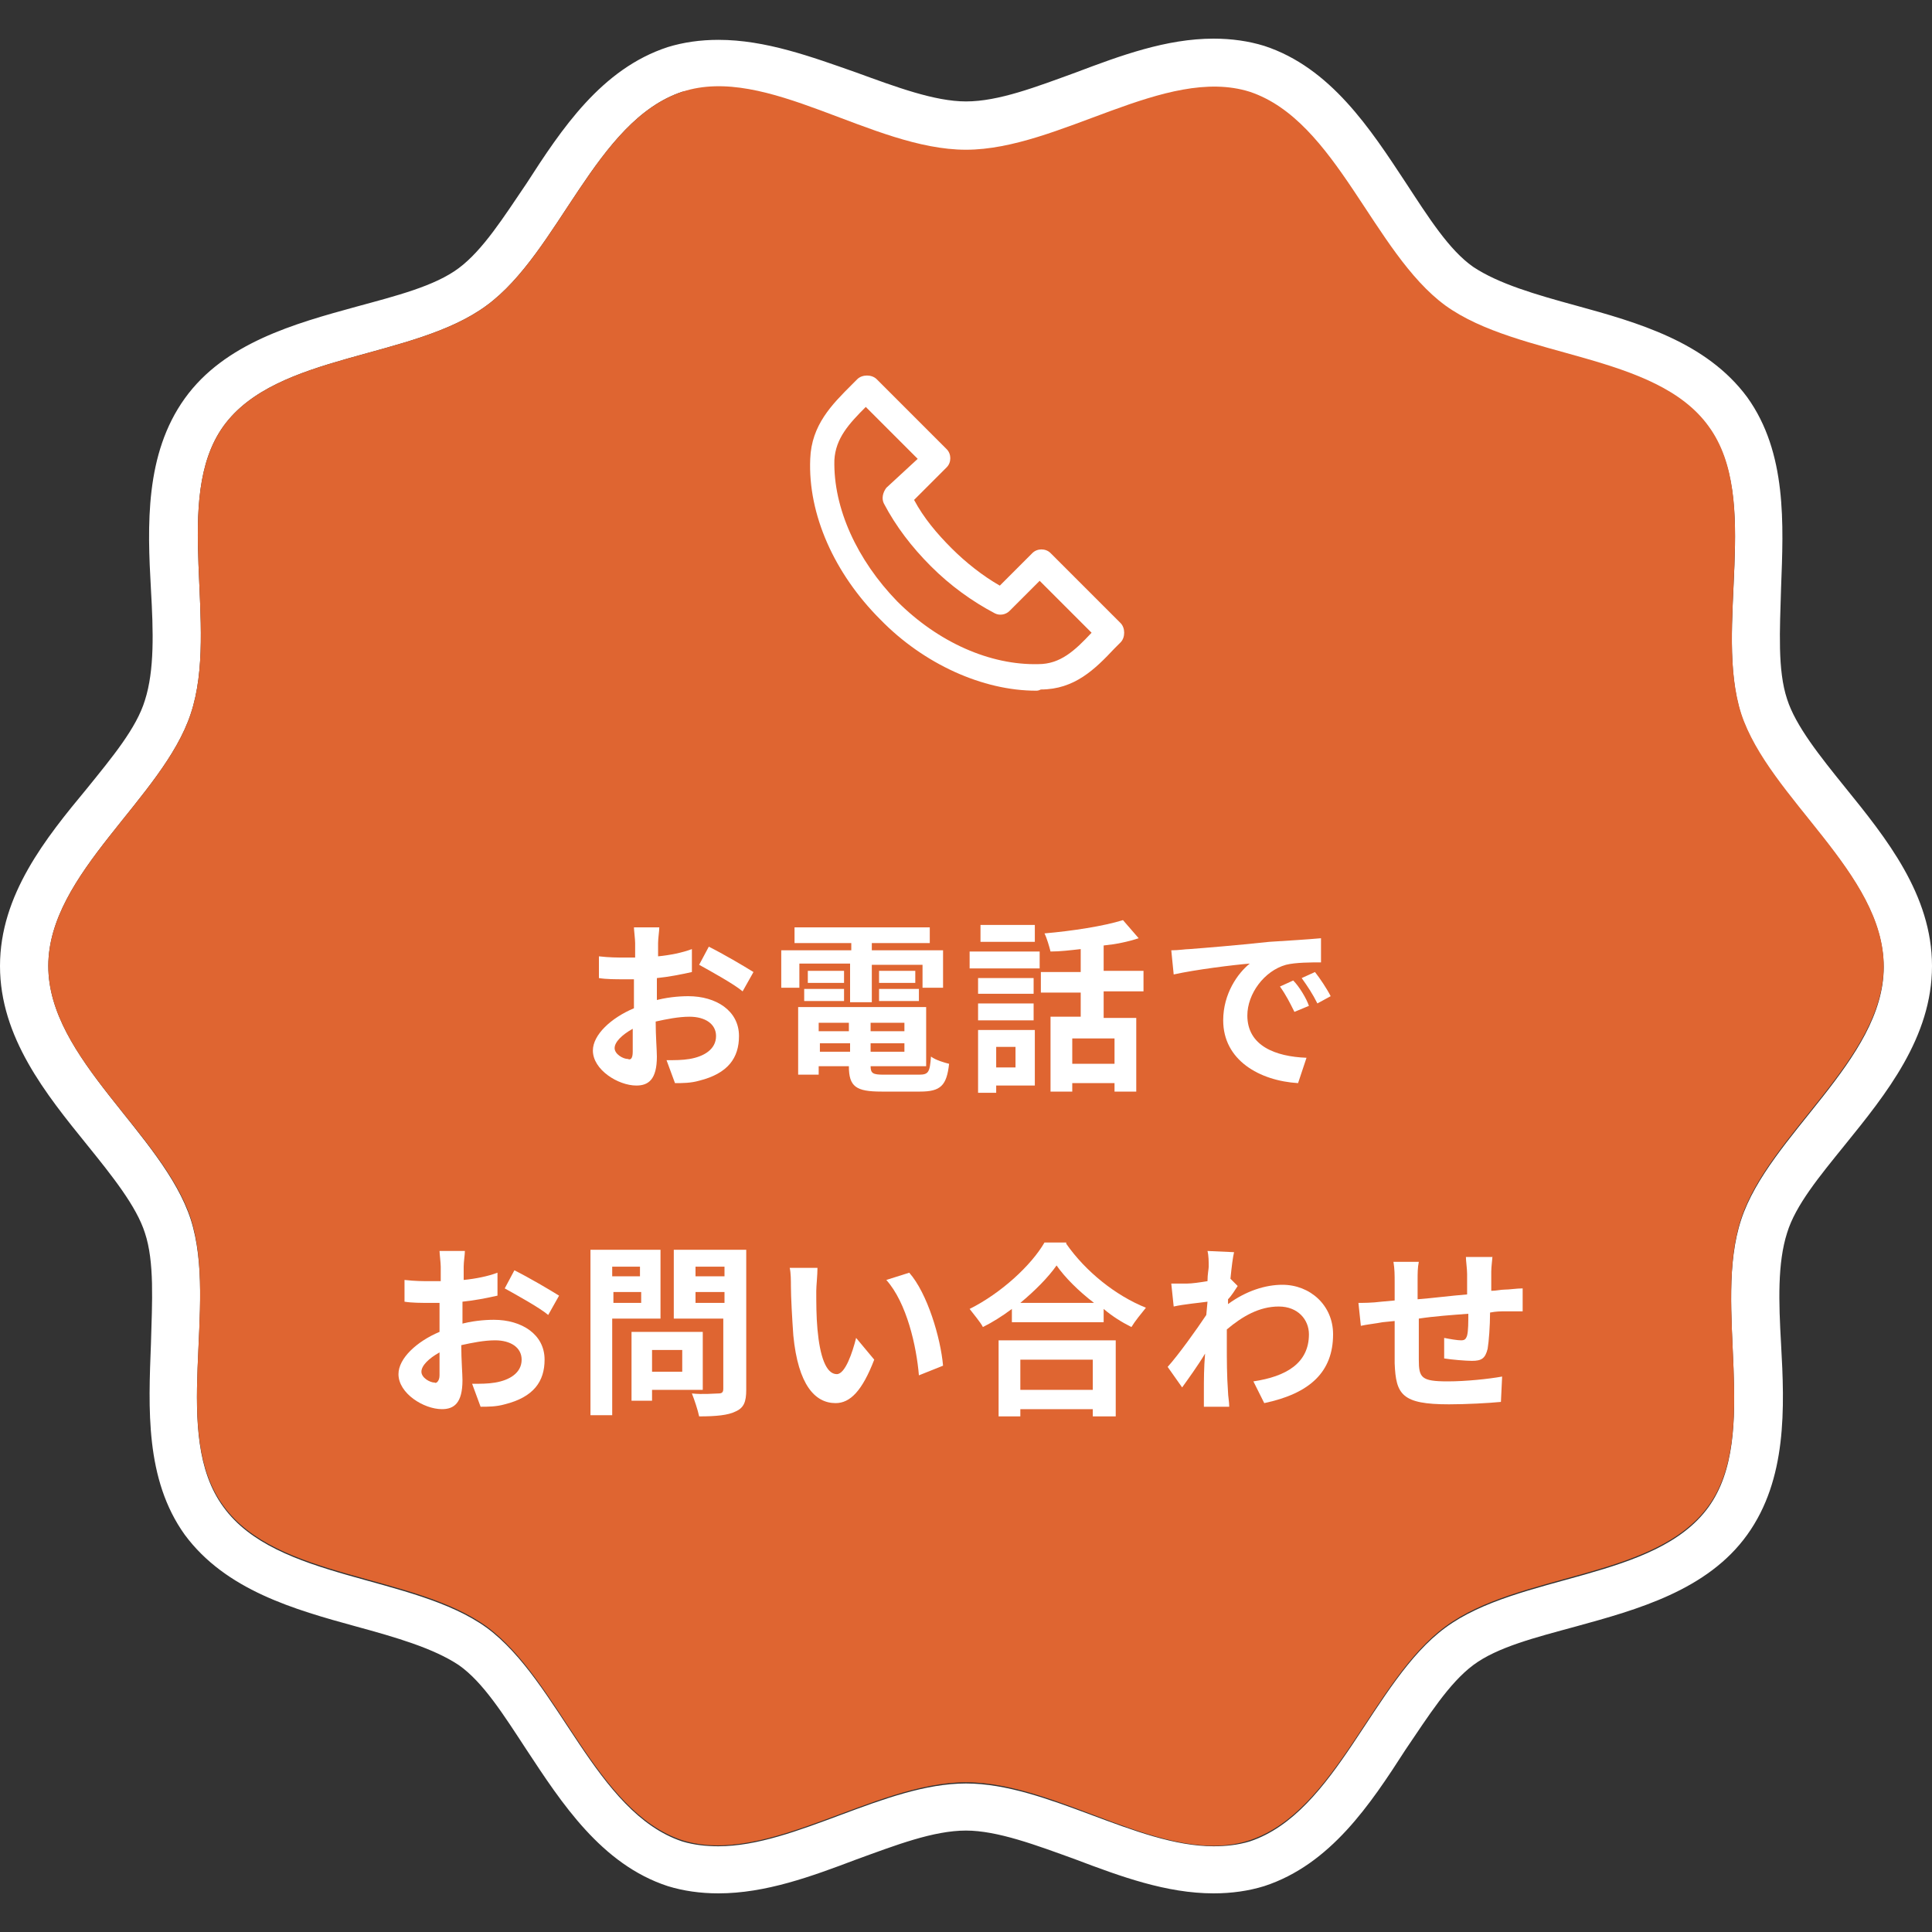
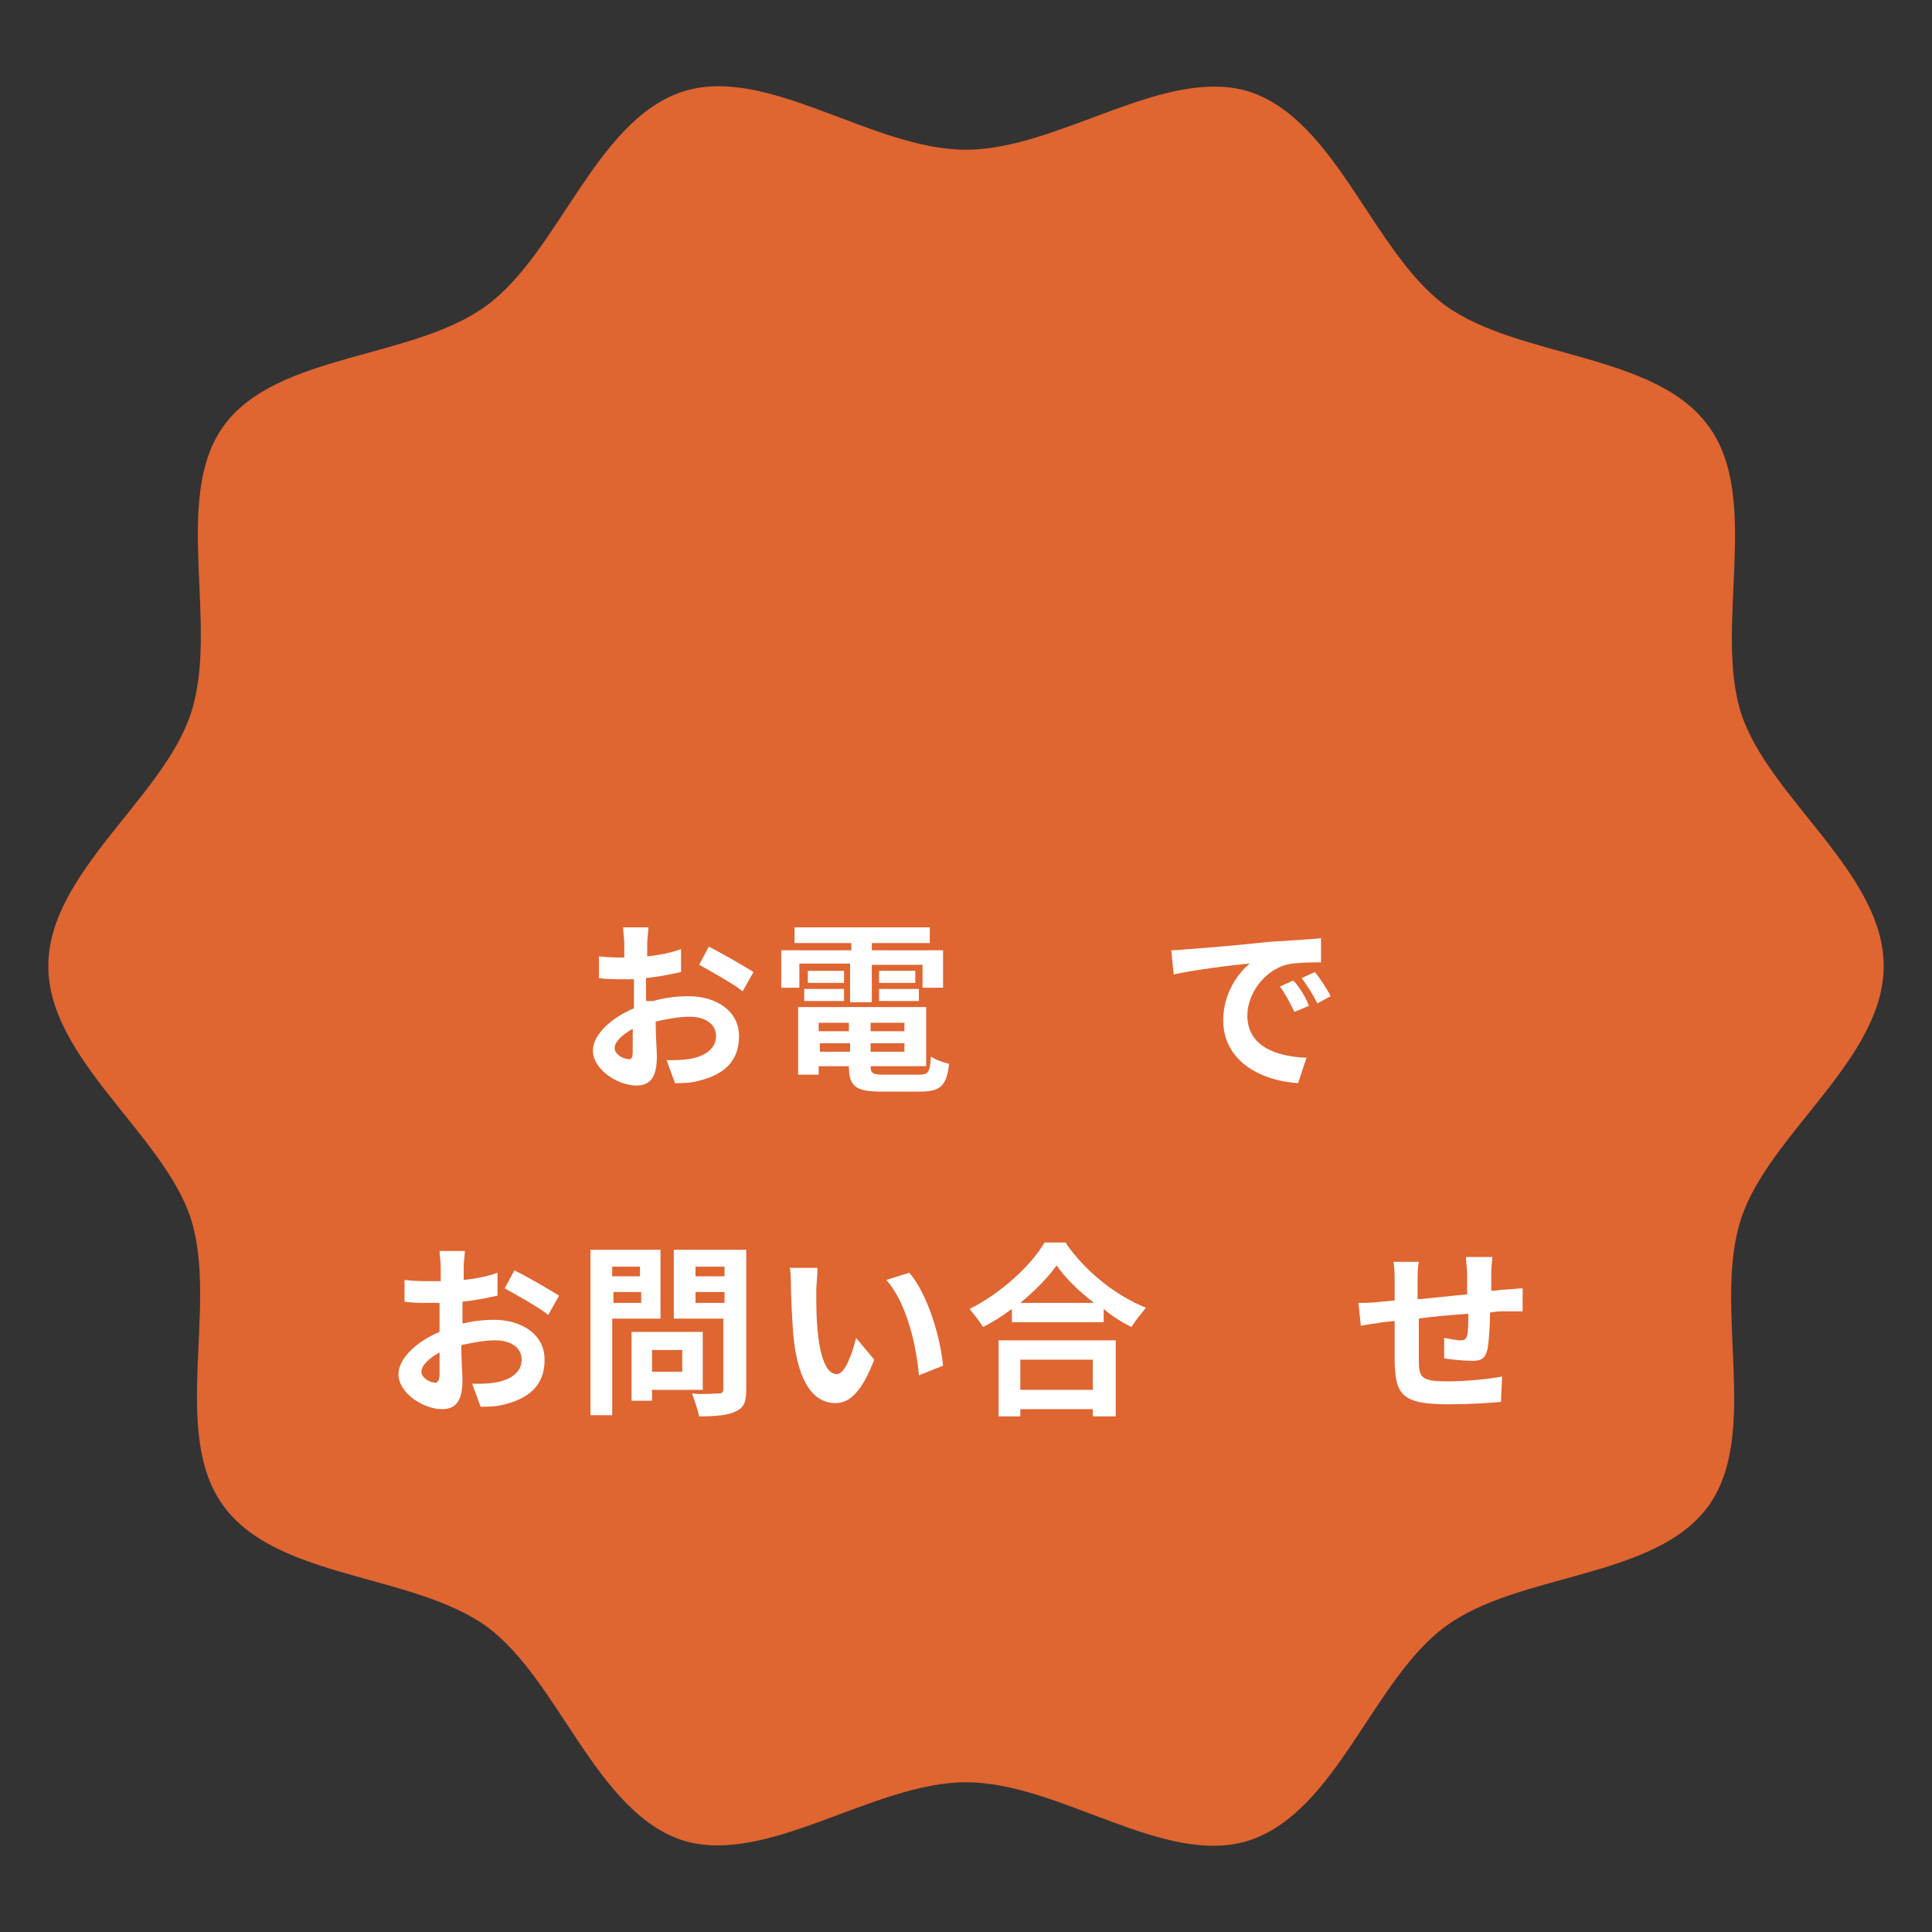
<svg xmlns="http://www.w3.org/2000/svg" version="1.1" id="レイヤー_1" x="0px" y="0px" viewBox="0 0 160 160" style="enable-background:new 0 0 160 160;" xml:space="preserve">
  <rect x="0" y="0" width="160" height="160" fill="#333333" stroke="none" />
  <style type="text/css">
	.st0{fill:#FFFFFF;}
	.st1{fill:#DF6531;}
</style>
  <g>
    <g>
-       <path class="st0" d="M59.5,7.3c6.4,0,13.8,5.2,20.5,5.2c6.7,0,14.1-5.2,20.5-5.2c1,0,2,0.1,3,0.4c7.2,2.4,10.2,13.3,16.2,17.7    c6.1,4.4,17.4,3.9,21.8,10c4.4,6,0.4,16.6,2.7,23.8c2.3,7,11.8,13.1,11.8,20.9c0,7.7-9.5,13.9-11.8,20.9    c-2.4,7.2,1.6,17.8-2.7,23.8c-4.4,6.1-15.7,5.5-21.8,10c-6,4.4-9,15.3-16.2,17.7c-1,0.3-2,0.4-3,0.4c-6.4,0-13.8-5.2-20.5-5.2    c-6.7,0-14.1,5.2-20.5,5.2c-1,0-2-0.1-3-0.4c-7.2-2.4-10.2-13.3-16.2-17.7c-6.1-4.4-17.4-3.9-21.8-10c-4.4-6-0.4-16.6-2.7-23.8    C13.5,93.9,4,87.7,4,80c0-7.7,9.5-13.9,11.8-20.9c2.4-7.2-1.6-17.8,2.7-23.8c4.4-6.1,15.7-5.5,21.8-10c6-4.4,9-15.3,16.2-17.7    C57.5,7.4,58.5,7.3,59.5,7.3 M59.5,3.3c-1.5,0-2.9,0.2-4.2,0.6c-5.5,1.8-8.8,6.8-11.7,11.3c-1.9,2.8-3.6,5.5-5.6,7    c-2,1.5-5.2,2.3-8.5,3.2c-5.1,1.4-10.9,3-14.2,7.6c-3.3,4.6-3.1,10.5-2.8,15.8c0.2,3.5,0.3,6.7-0.5,9.2c-0.7,2.3-2.7,4.7-4.8,7.3    C3.8,69.4,0,74.1,0,80c0,5.9,3.8,10.6,7.2,14.8c2.1,2.6,4.1,5.1,4.8,7.3c0.8,2.4,0.6,5.7,0.5,9.2c-0.2,5.3-0.5,11.2,2.8,15.8    c3.4,4.6,9.1,6.2,14.2,7.6c3.3,0.9,6.4,1.8,8.5,3.2c2,1.4,3.7,4.1,5.6,7c2.9,4.4,6.2,9.5,11.7,11.3c1.3,0.4,2.7,0.6,4.2,0.6    c3.9,0,7.7-1.4,11.4-2.8c3.3-1.2,6.4-2.4,9.1-2.4c2.6,0,5.8,1.2,9.1,2.4c3.7,1.4,7.5,2.8,11.4,2.8c1.5,0,2.9-0.2,4.2-0.6    c5.5-1.8,8.8-6.8,11.7-11.3c1.9-2.8,3.6-5.5,5.6-7c2-1.5,5.2-2.3,8.5-3.2c5.1-1.4,10.9-3,14.2-7.6c3.3-4.6,3.1-10.5,2.8-15.8    c-0.2-3.5-0.3-6.7,0.5-9.2c0.7-2.3,2.7-4.7,4.8-7.3c3.4-4.2,7.2-8.9,7.2-14.8c0-5.9-3.8-10.6-7.2-14.8c-2.1-2.6-4.1-5.1-4.8-7.3    c-0.8-2.4-0.6-5.7-0.5-9.2c0.2-5.3,0.5-11.2-2.8-15.8c-3.4-4.6-9.1-6.2-14.2-7.6c-3.3-0.9-6.4-1.8-8.5-3.2c-2-1.4-3.7-4.1-5.6-7    c-2.9-4.4-6.2-9.5-11.7-11.3c-1.3-0.4-2.7-0.6-4.2-0.6c-3.9,0-7.7,1.4-11.4,2.8c-3.3,1.2-6.4,2.4-9.1,2.4c-2.6,0-5.8-1.2-9.1-2.4    C67.2,4.7,63.4,3.3,59.5,3.3L59.5,3.3z" />
      <path class="st1" d="M156,80c0,7.7-9.5,13.9-11.8,20.9c-2.4,7.2,1.6,17.8-2.7,23.8c-4.4,6.1-15.7,5.5-21.8,10    c-6,4.4-9,15.3-16.2,17.7c-7,2.3-15.7-4.8-23.5-4.8c-7.7,0-16.5,7-23.5,4.8c-7.2-2.4-10.2-13.3-16.2-17.7    c-6.1-4.4-17.4-3.9-21.8-10c-4.4-6-0.4-16.6-2.7-23.8C13.5,93.9,4,87.7,4,80c0-7.7,9.5-13.9,11.8-20.9c2.4-7.2-1.6-17.8,2.7-23.8    c4.4-6.1,15.7-5.5,21.8-10c6-4.4,9-15.3,16.2-17.7c7-2.3,15.7,4.8,23.5,4.8c7.7,0,16.5-7,23.5-4.8c7.2,2.4,10.2,13.3,16.2,17.7    c6.1,4.4,17.4,3.9,21.8,10c4.4,6,0.4,16.6,2.7,23.8C146.5,66.1,156,72.3,156,80z" />
    </g>
    <g>
-       <path class="st0" d="M54.1,82.9c1-0.3,2.1-0.4,2.9-0.4c2.3,0,4.2,1.2,4.2,3.3c0,1.8-0.9,3.1-3.3,3.7c-0.7,0.2-1.4,0.2-2,0.2    l-0.7-1.9c0.7,0,1.3,0,1.9-0.1c1.2-0.2,2.2-0.8,2.2-1.9c0-1-0.9-1.6-2.2-1.6c-0.9,0-1.9,0.2-2.8,0.4c0,1.2,0.1,2.4,0.1,2.9    c0,1.9-0.7,2.4-1.7,2.4c-1.5,0-3.6-1.3-3.6-2.9c0-1.3,1.5-2.7,3.4-3.5c0-0.4,0-0.7,0-1.1v-1.3c-0.3,0-0.6,0-0.8,0    c-0.7,0-1.5,0-2.1-0.1l0-1.8c0.9,0.1,1.5,0.1,2.1,0.1c0.3,0,0.6,0,0.9,0c0-0.5,0-1,0-1.2c0-0.3-0.1-1.1-0.1-1.3h2.1    c0,0.3-0.1,0.9-0.1,1.3c0,0.3,0,0.7,0,1.1c1-0.1,2-0.3,2.8-0.6l0,1.9c-0.9,0.2-1.9,0.4-2.9,0.5c0,0.5,0,0.9,0,1.4V82.9z     M52.4,87.1c0-0.4,0-1.1,0-1.9c-0.9,0.5-1.5,1.1-1.5,1.6c0,0.5,0.7,0.9,1.1,0.9C52.2,87.8,52.4,87.7,52.4,87.1z M58.7,78.4    c1.2,0.6,2.9,1.6,3.7,2.1l-0.9,1.6c-0.7-0.6-2.7-1.7-3.6-2.2L58.7,78.4z" />
+       <path class="st0" d="M54.1,82.9c1-0.3,2.1-0.4,2.9-0.4c2.3,0,4.2,1.2,4.2,3.3c0,1.8-0.9,3.1-3.3,3.7c-0.7,0.2-1.4,0.2-2,0.2    l-0.7-1.9c0.7,0,1.3,0,1.9-0.1c1.2-0.2,2.2-0.8,2.2-1.9c0-1-0.9-1.6-2.2-1.6c-0.9,0-1.9,0.2-2.8,0.4c0,1.2,0.1,2.4,0.1,2.9    c0,1.9-0.7,2.4-1.7,2.4c-1.5,0-3.6-1.3-3.6-2.9c0-1.3,1.5-2.7,3.4-3.5c0-0.4,0-0.7,0-1.1v-1.3c-0.3,0-0.6,0-0.8,0    c-0.7,0-1.5,0-2.1-0.1l0-1.8c0.9,0.1,1.5,0.1,2.1,0.1c0-0.5,0-1,0-1.2c0-0.3-0.1-1.1-0.1-1.3h2.1    c0,0.3-0.1,0.9-0.1,1.3c0,0.3,0,0.7,0,1.1c1-0.1,2-0.3,2.8-0.6l0,1.9c-0.9,0.2-1.9,0.4-2.9,0.5c0,0.5,0,0.9,0,1.4V82.9z     M52.4,87.1c0-0.4,0-1.1,0-1.9c-0.9,0.5-1.5,1.1-1.5,1.6c0,0.5,0.7,0.9,1.1,0.9C52.2,87.8,52.4,87.7,52.4,87.1z M58.7,78.4    c1.2,0.6,2.9,1.6,3.7,2.1l-0.9,1.6c-0.7-0.6-2.7-1.7-3.6-2.2L58.7,78.4z" />
      <path class="st0" d="M66.3,81.8h-1.6v-3.1h5.8v-0.6h-4.7v-1.3H77v1.3h-4.8v0.6h5.9v3.1h-1.7v-1.9h-4.2V83h-1.8v-3.2h-4.2V81.8z     M76.1,89c0.8,0,0.9-0.2,1-1.5c0.4,0.3,1.1,0.5,1.5,0.6c-0.2,1.8-0.7,2.3-2.4,2.3h-3.2c-2.1,0-2.7-0.4-2.7-2.1v0h-2.5V89h-1.7    v-5.6h10.6v4.9h-4.6v0c0,0.6,0.2,0.7,1.1,0.7H76.1z M66.6,81.9h3.3v1h-3.3V81.9z M69.9,81.4h-3v-1h3V81.4z M67.8,84.7v0.7h2.5    v-0.7H67.8z M70.4,87.1v-0.7h-2.5v0.7H70.4z M74.9,84.7h-2.8v0.7h2.8V84.7z M74.9,87.1v-0.7h-2.8v0.7H74.9z M75.8,80.4v1h-3v-1    H75.8z M72.8,81.9h3.3v1h-3.3V81.9z" />
-       <path class="st0" d="M80.3,78.8h5.8v1.4h-5.8V78.8z M85.7,89.9h-3.2v0.6H81v-5.2h4.7V89.9z M85.6,82.3H81V81h4.6V82.3z M81,83.1    h4.6v1.4H81V83.1z M85.7,78h-4.5v-1.4h4.5V78z M82.5,86.7v1.7h1.6v-1.7H82.5z M91.4,82.3v2h2.7v6.1h-1.8v-0.7h-3.5v0.7H87v-6.2    h2.5v-2h-3.3v-1.7h3.3v-1.9c-0.9,0.1-1.7,0.2-2.5,0.2c-0.1-0.4-0.3-1.1-0.5-1.5c2.3-0.2,4.9-0.6,6.5-1.1l1.3,1.5    c-0.9,0.3-1.9,0.5-2.9,0.6v2.1h3.3v1.7H91.4z M92.3,86h-3.5v2.1h3.5V86z" />
      <path class="st0" d="M98.5,78.6c1.3-0.1,3.8-0.3,6.6-0.6c1.6-0.1,3.2-0.2,4.3-0.3l0,2c-0.8,0-2.1,0-2.9,0.2    c-1.8,0.5-3.2,2.4-3.2,4.2c0,2.5,2.3,3.4,4.9,3.5l-0.7,2.1c-3.2-0.2-6.2-1.9-6.2-5.2c0-2.2,1.2-3.9,2.2-4.7    c-1.3,0.1-4.5,0.5-6.3,0.9L97,78.7C97.6,78.7,98.2,78.6,98.5,78.6z M108.4,83.3l-1.2,0.5c-0.4-0.8-0.7-1.4-1.2-2.1l1.1-0.5    C107.6,81.7,108.2,82.7,108.4,83.3z M110.2,82.5l-1.1,0.6c-0.4-0.8-0.8-1.4-1.3-2.1l1.1-0.5C109.3,81,109.9,81.9,110.2,82.5z" />
      <path class="st0" d="M38,109.7c1-0.3,2.1-0.4,2.9-0.4c2.3,0,4.2,1.2,4.2,3.3c0,1.8-0.9,3.1-3.3,3.7c-0.7,0.2-1.4,0.2-2,0.2    l-0.7-1.9c0.7,0,1.3,0,1.9-0.1c1.2-0.2,2.2-0.8,2.2-1.9c0-1-0.9-1.6-2.2-1.6c-0.9,0-1.9,0.2-2.8,0.4c0,1.2,0.1,2.4,0.1,2.9    c0,1.9-0.7,2.4-1.7,2.4c-1.5,0-3.6-1.3-3.6-2.9c0-1.3,1.5-2.7,3.4-3.5c0-0.4,0-0.7,0-1.1v-1.3c-0.3,0-0.6,0-0.8,0    c-0.7,0-1.5,0-2.1-0.1l0-1.8c0.9,0.1,1.5,0.1,2.1,0.1c0.3,0,0.6,0,0.9,0c0-0.5,0-1,0-1.2c0-0.3-0.1-1.1-0.1-1.3h2.1    c0,0.3-0.1,0.9-0.1,1.3c0,0.3,0,0.7,0,1.1c1-0.1,2-0.3,2.8-0.6l0,1.9c-0.9,0.2-1.9,0.4-2.9,0.5c0,0.5,0,0.9,0,1.4V109.7z     M36.4,113.9c0-0.4,0-1.1,0-1.9c-0.9,0.5-1.5,1.1-1.5,1.6c0,0.5,0.7,0.9,1.1,0.9C36.1,114.6,36.4,114.4,36.4,113.9z M42.6,105.2    c1.2,0.6,2.9,1.6,3.7,2.1l-0.9,1.6c-0.7-0.6-2.7-1.7-3.6-2.2L42.6,105.2z" />
      <path class="st0" d="M50.7,109.2v8h-1.8v-13.7h5.8v5.7H50.7z M50.7,104.9v0.8h2.3v-0.8H50.7z M53.1,107.9V107h-2.3v0.9H53.1z     M54,115.1v0.9h-1.7v-5.7h5.9v4.8H54z M54,111.8v1.8h2.5v-1.8H54z M61.8,115.1c0,1-0.2,1.5-0.9,1.8c-0.6,0.3-1.6,0.4-3,0.4    c-0.1-0.5-0.4-1.4-0.6-1.9c0.9,0.1,1.9,0,2.2,0c0.3,0,0.4-0.1,0.4-0.4v-5.8h-4.1v-5.7h6V115.1z M57.6,104.9v0.8H60v-0.8H57.6z     M60,107.9V107h-2.4v0.9H60z" />
      <path class="st0" d="M67.6,106.9c0,1,0,2.1,0.1,3.2c0.2,2.2,0.7,3.7,1.6,3.7c0.7,0,1.3-1.8,1.6-3l1.5,1.8c-1,2.6-2,3.6-3.2,3.6    c-1.7,0-3.1-1.5-3.5-5.6c-0.1-1.4-0.2-3.2-0.2-4.1c0-0.4,0-1.1-0.1-1.5l2.3,0C67.7,105.6,67.6,106.5,67.6,106.9z M78.1,113.1    l-2,0.8c-0.2-2.4-1-6-2.7-7.9l1.9-0.6C76.8,107.1,77.9,110.8,78.1,113.1z" />
      <path class="st0" d="M88.3,103c1.6,2.3,4.1,4.3,6.6,5.3c-0.4,0.5-0.9,1.1-1.2,1.6c-0.8-0.4-1.6-0.9-2.3-1.5v1.1h-7.6v-1.1    c-0.8,0.6-1.6,1.1-2.4,1.5c-0.2-0.4-0.8-1.1-1.1-1.5c2.6-1.3,5.1-3.6,6.2-5.5H88.3z M82.7,111h9.7v6.3h-1.9v-0.6h-6v0.6h-1.8V111z     M90.6,107.9c-1.3-1-2.4-2.1-3.1-3.1c-0.7,1-1.8,2.1-3,3.1H90.6z M84.5,112.6v2.5h6v-2.5H84.5z" />
-       <path class="st0" d="M102.5,106.5c-0.2,0.3-0.5,0.8-0.8,1.1c0,0.2,0,0.3,0,0.4c1.5-1.1,3.1-1.6,4.5-1.6c2.3,0,4.2,1.7,4.2,4.1    c0,3.1-1.9,4.9-5.7,5.7l-0.9-1.8c2.7-0.4,4.6-1.5,4.6-3.9c0-1.2-0.9-2.3-2.5-2.3c-1.6,0-3,0.8-4.3,1.9c0,0.4,0,0.9,0,1.3    c0,1.2,0,2.5,0.1,3.9c0,0.3,0.1,0.8,0.1,1.2h-2.1c0-0.3,0-0.9,0-1.1c0-1.2,0-2.1,0.1-3.3c-0.6,1-1.4,2.1-1.9,2.8l-1.2-1.7    c0.9-1,2.4-3.1,3.2-4.3l0.1-1.1c-0.7,0.1-1.9,0.2-2.8,0.4l-0.2-1.9c0.4,0,0.8,0,1.3,0c0.4,0,1.1-0.1,1.7-0.2c0-0.6,0.1-1,0.1-1.2    c0-0.4,0-0.9-0.1-1.3l2.2,0.1c-0.1,0.4-0.2,1.2-0.3,2.2L102.5,106.5z" />
      <path class="st0" d="M123.6,104c0,0.2-0.1,0.9-0.1,1.3c0,0.6,0,1.1,0,1.6c0.4,0,0.8-0.1,1.1-0.1c0.4,0,1-0.1,1.5-0.1v1.9    c-0.3,0-1.1,0-1.5,0c-0.3,0-0.7,0-1.2,0.1c0,1.1-0.1,2.4-0.2,3c-0.2,0.8-0.5,1-1.3,1c-0.5,0-1.7-0.1-2.3-0.2l0-1.7    c0.5,0.1,1.1,0.2,1.4,0.2c0.3,0,0.4-0.1,0.5-0.4c0.1-0.4,0.1-1.1,0.1-1.8c-1.3,0.1-2.8,0.2-4.1,0.4c0,1.4,0,2.8,0,3.4    c0,1.5,0.2,1.8,2.4,1.8c1.5,0,3.4-0.2,4.5-0.4l-0.1,2.1c-1,0.1-2.9,0.2-4.3,0.2c-3.9,0-4.4-0.8-4.5-3.4c0-0.6,0-2.1,0-3.5l-1,0.1    c-0.5,0.1-1.4,0.2-1.8,0.3l-0.2-1.9c0.4,0,1.1,0,1.9-0.1l1.1-0.1v-1.5c0-0.6,0-1.1-0.1-1.7h2.1c-0.1,0.5-0.1,0.9-0.1,1.6    c0,0.4,0,0.9,0,1.5c1.3-0.1,2.8-0.3,4.1-0.4v-1.7c0-0.4-0.1-1.1-0.1-1.4H123.6z" />
    </g>
-     <path class="st0" d="M85.8,57.2c-4.4,0-9.3-2.2-12.9-5.9c-3.8-3.8-6-8.7-5.8-13.3c0.1-2.8,1.8-4.5,3.4-6.1l0.5-0.5   c0.2-0.2,0.5-0.3,0.8-0.3h0c0.3,0,0.6,0.1,0.8,0.3l5.8,5.8c0.4,0.4,0.4,1.1,0,1.5l-2.7,2.7c0.8,1.5,1.9,2.8,3.1,4   c1.2,1.2,2.6,2.3,4,3.1l2.7-2.7c0.4-0.4,1.1-0.4,1.5,0l5.8,5.8c0.2,0.2,0.3,0.5,0.3,0.8c0,0.3-0.1,0.6-0.3,0.8l-0.5,0.5   c-1.6,1.7-3.3,3.4-6.1,3.4C86,57.2,85.9,57.2,85.8,57.2z M71.7,33.7c-1.4,1.4-2.5,2.6-2.6,4.4l0,0c-0.1,4,1.9,8.3,5.2,11.7   c3.4,3.4,7.7,5.3,11.7,5.2c1.8,0,3-1.1,4.4-2.6l-4.3-4.3l-2.5,2.5c-0.3,0.3-0.8,0.4-1.2,0.2c-1.9-1-3.7-2.3-5.3-3.9   c-1.6-1.6-2.9-3.3-3.9-5.2c-0.2-0.4-0.1-0.9,0.2-1.3L76,38L71.7,33.7z" />
  </g>
</svg>